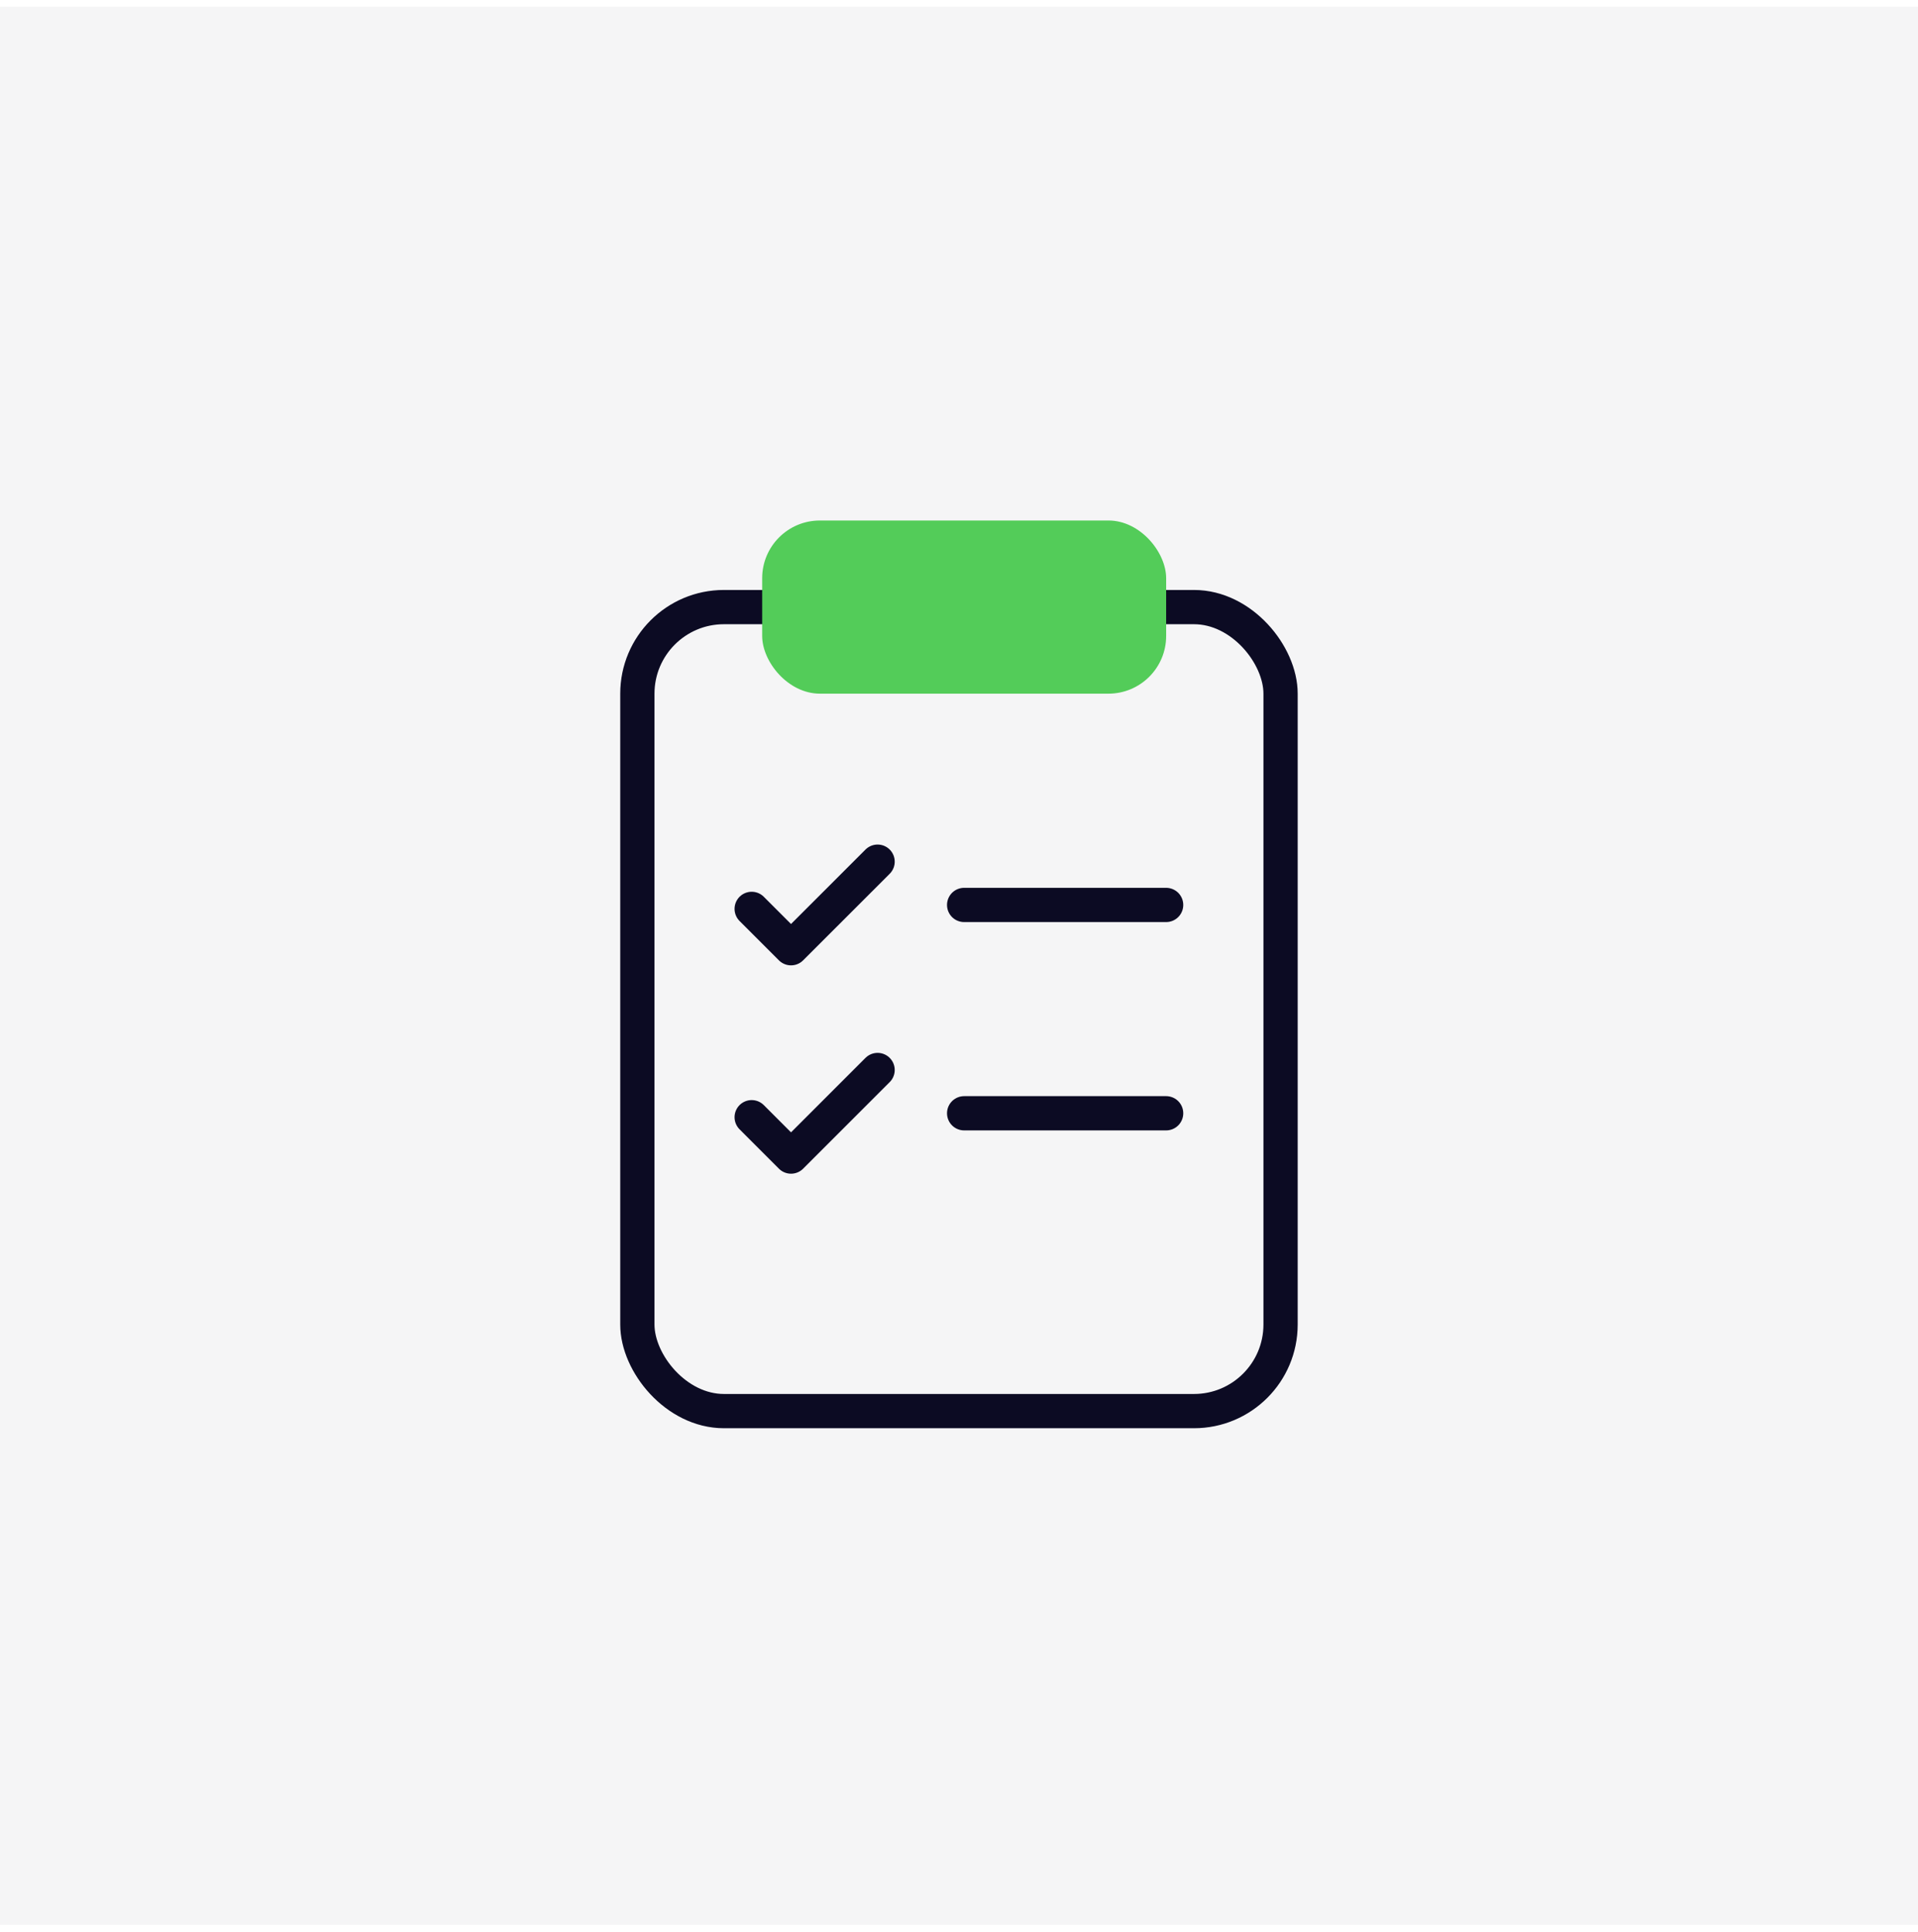
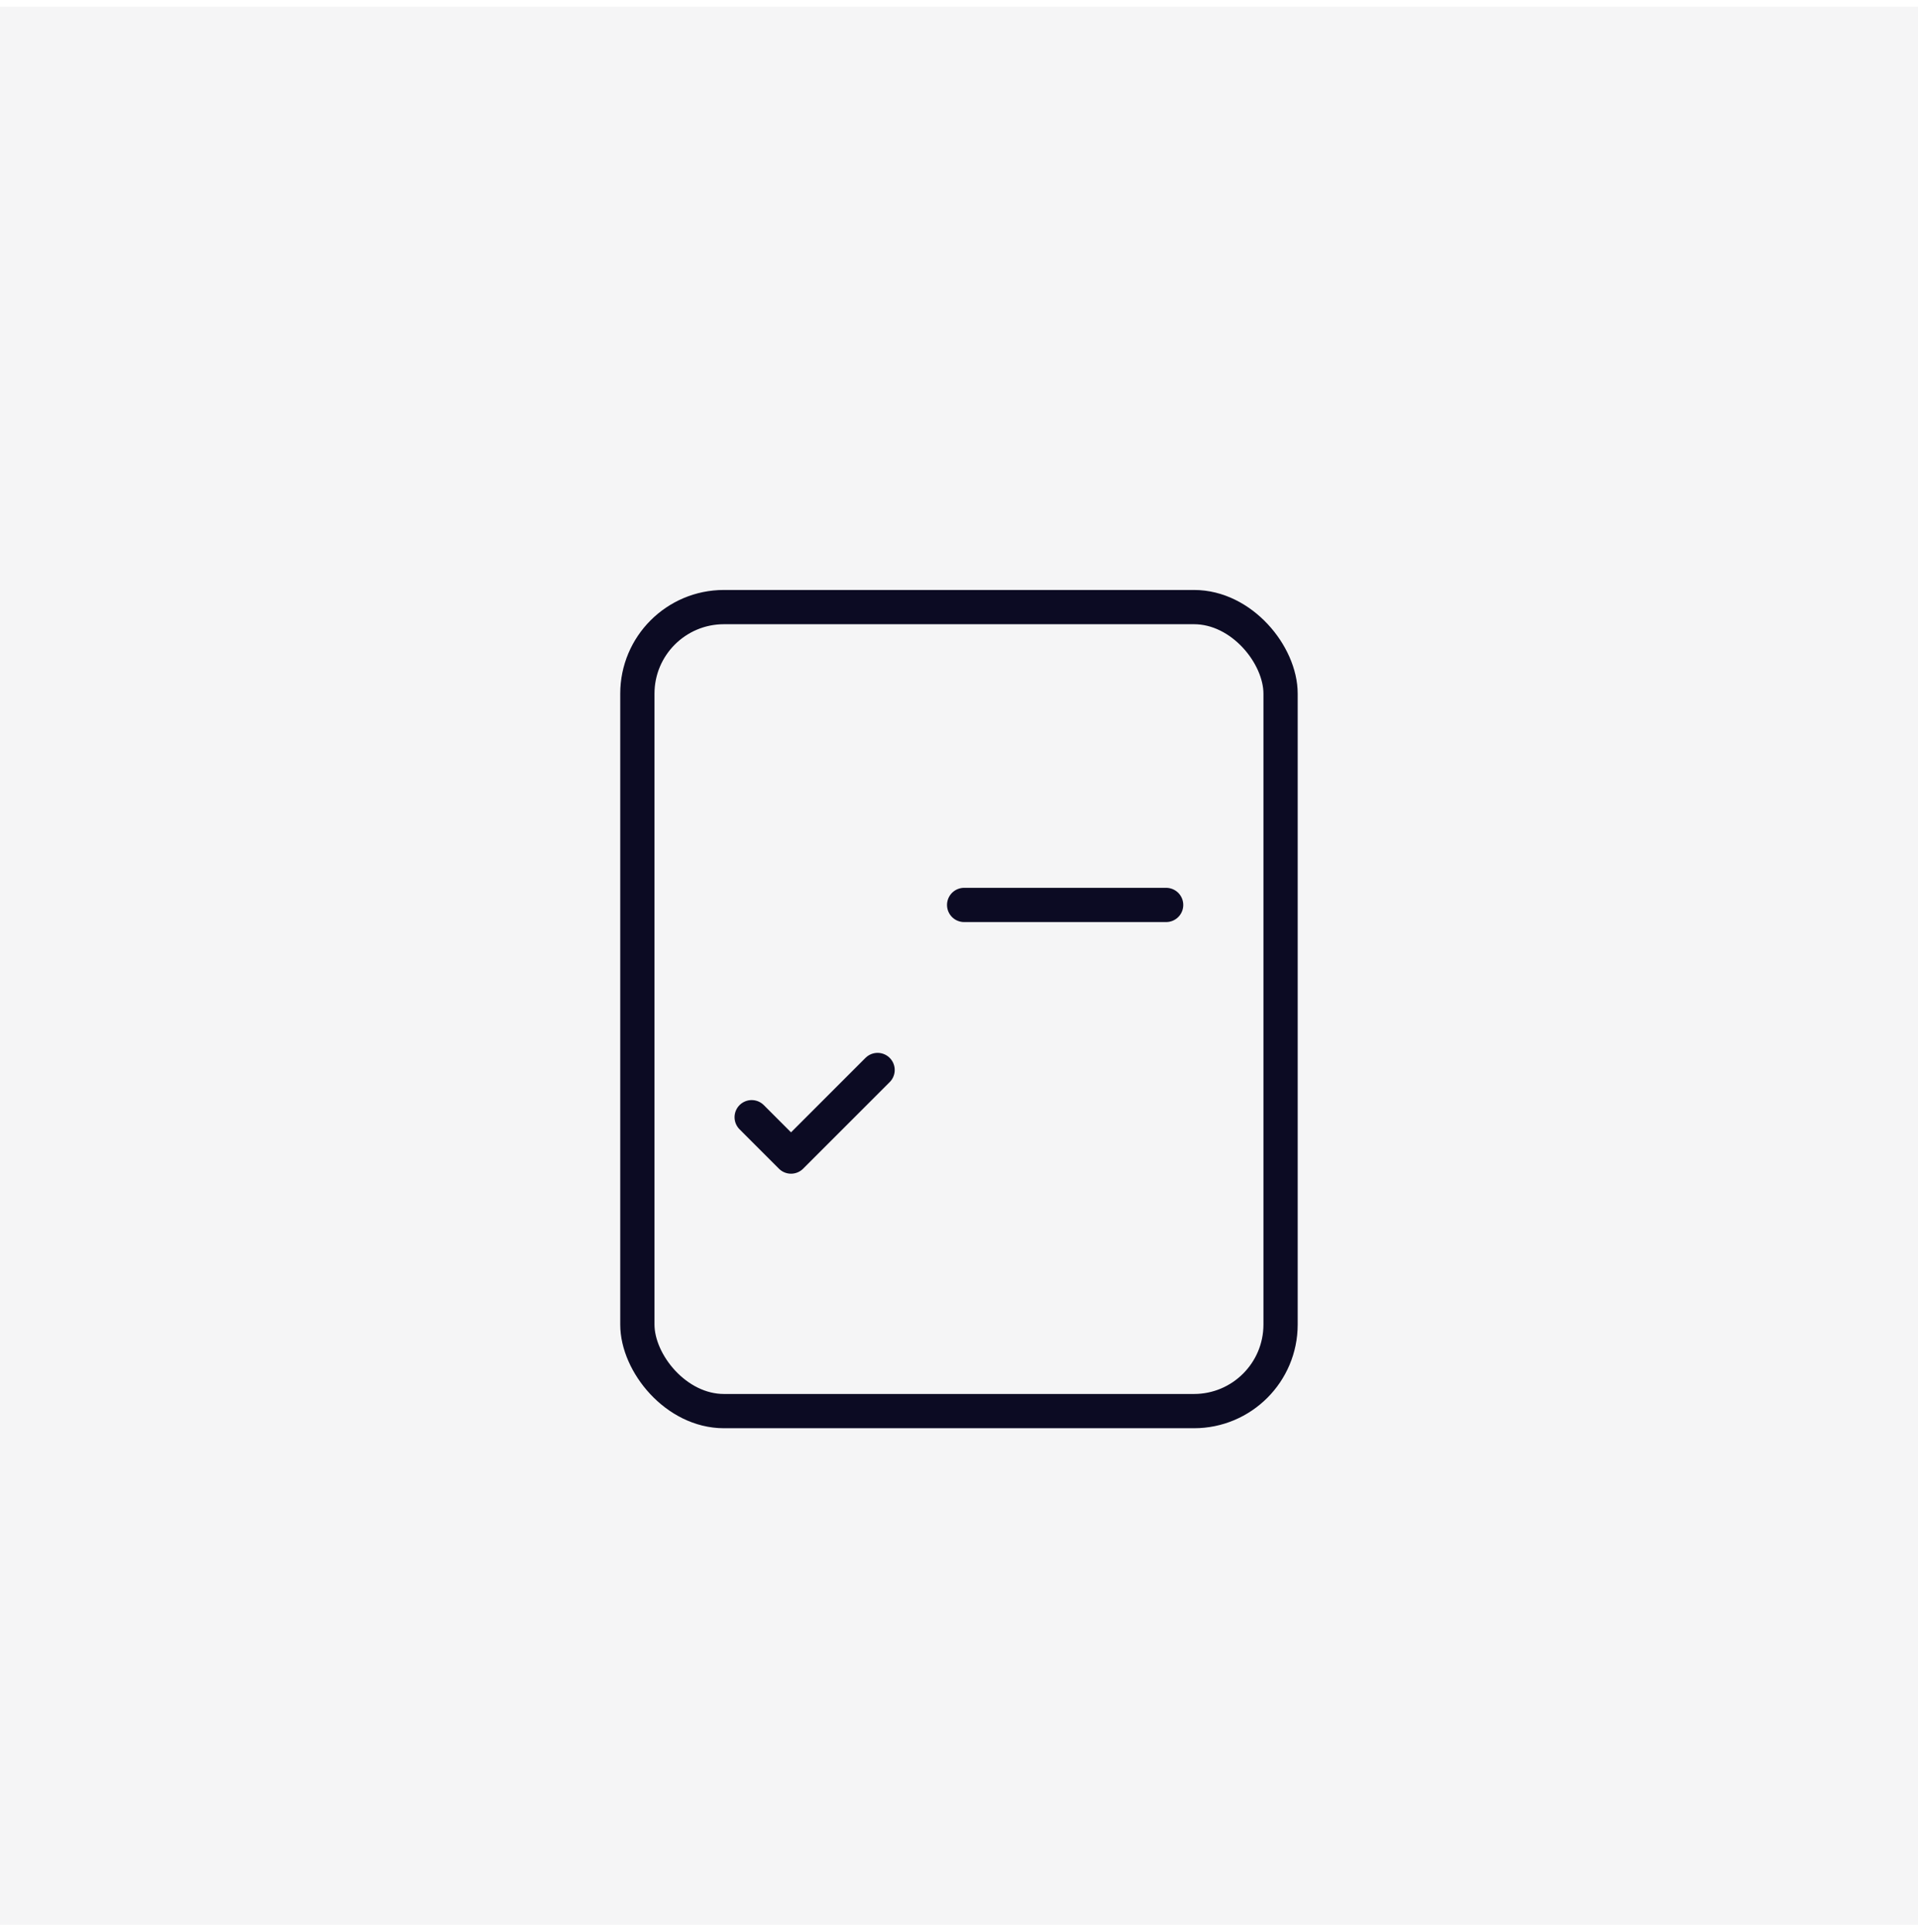
<svg xmlns="http://www.w3.org/2000/svg" width="140" height="141" viewBox="0 0 140 141" fill="none">
  <rect width="140" height="140" transform="translate(0 0.489)" fill="#111731" fill-opacity="0.04" />
  <rect x="46.523" y="44.309" width="46.949" height="58.681" rx="6.319" stroke="#0C0B23" stroke-width="2.5" />
-   <path d="M64.058 62.889L57.739 69.207L54.867 66.335" stroke="#0C0B23" stroke-width="2.5" stroke-linecap="round" stroke-linejoin="round" />
  <path d="M70.375 66.048H85.119" stroke="#0C0B23" stroke-width="2.5" stroke-linecap="round" />
  <path d="M64.058 78.094L57.739 84.413L54.867 81.54" stroke="#0C0B23" stroke-width="2.5" stroke-linecap="round" stroke-linejoin="round" />
-   <path d="M70.375 81.253H85.119" stroke="#0C0B23" stroke-width="2.5" stroke-linecap="round" />
-   <rect x="55.633" y="37.989" width="29.488" height="12.638" rx="4.213" fill="#53CC59" />
</svg>